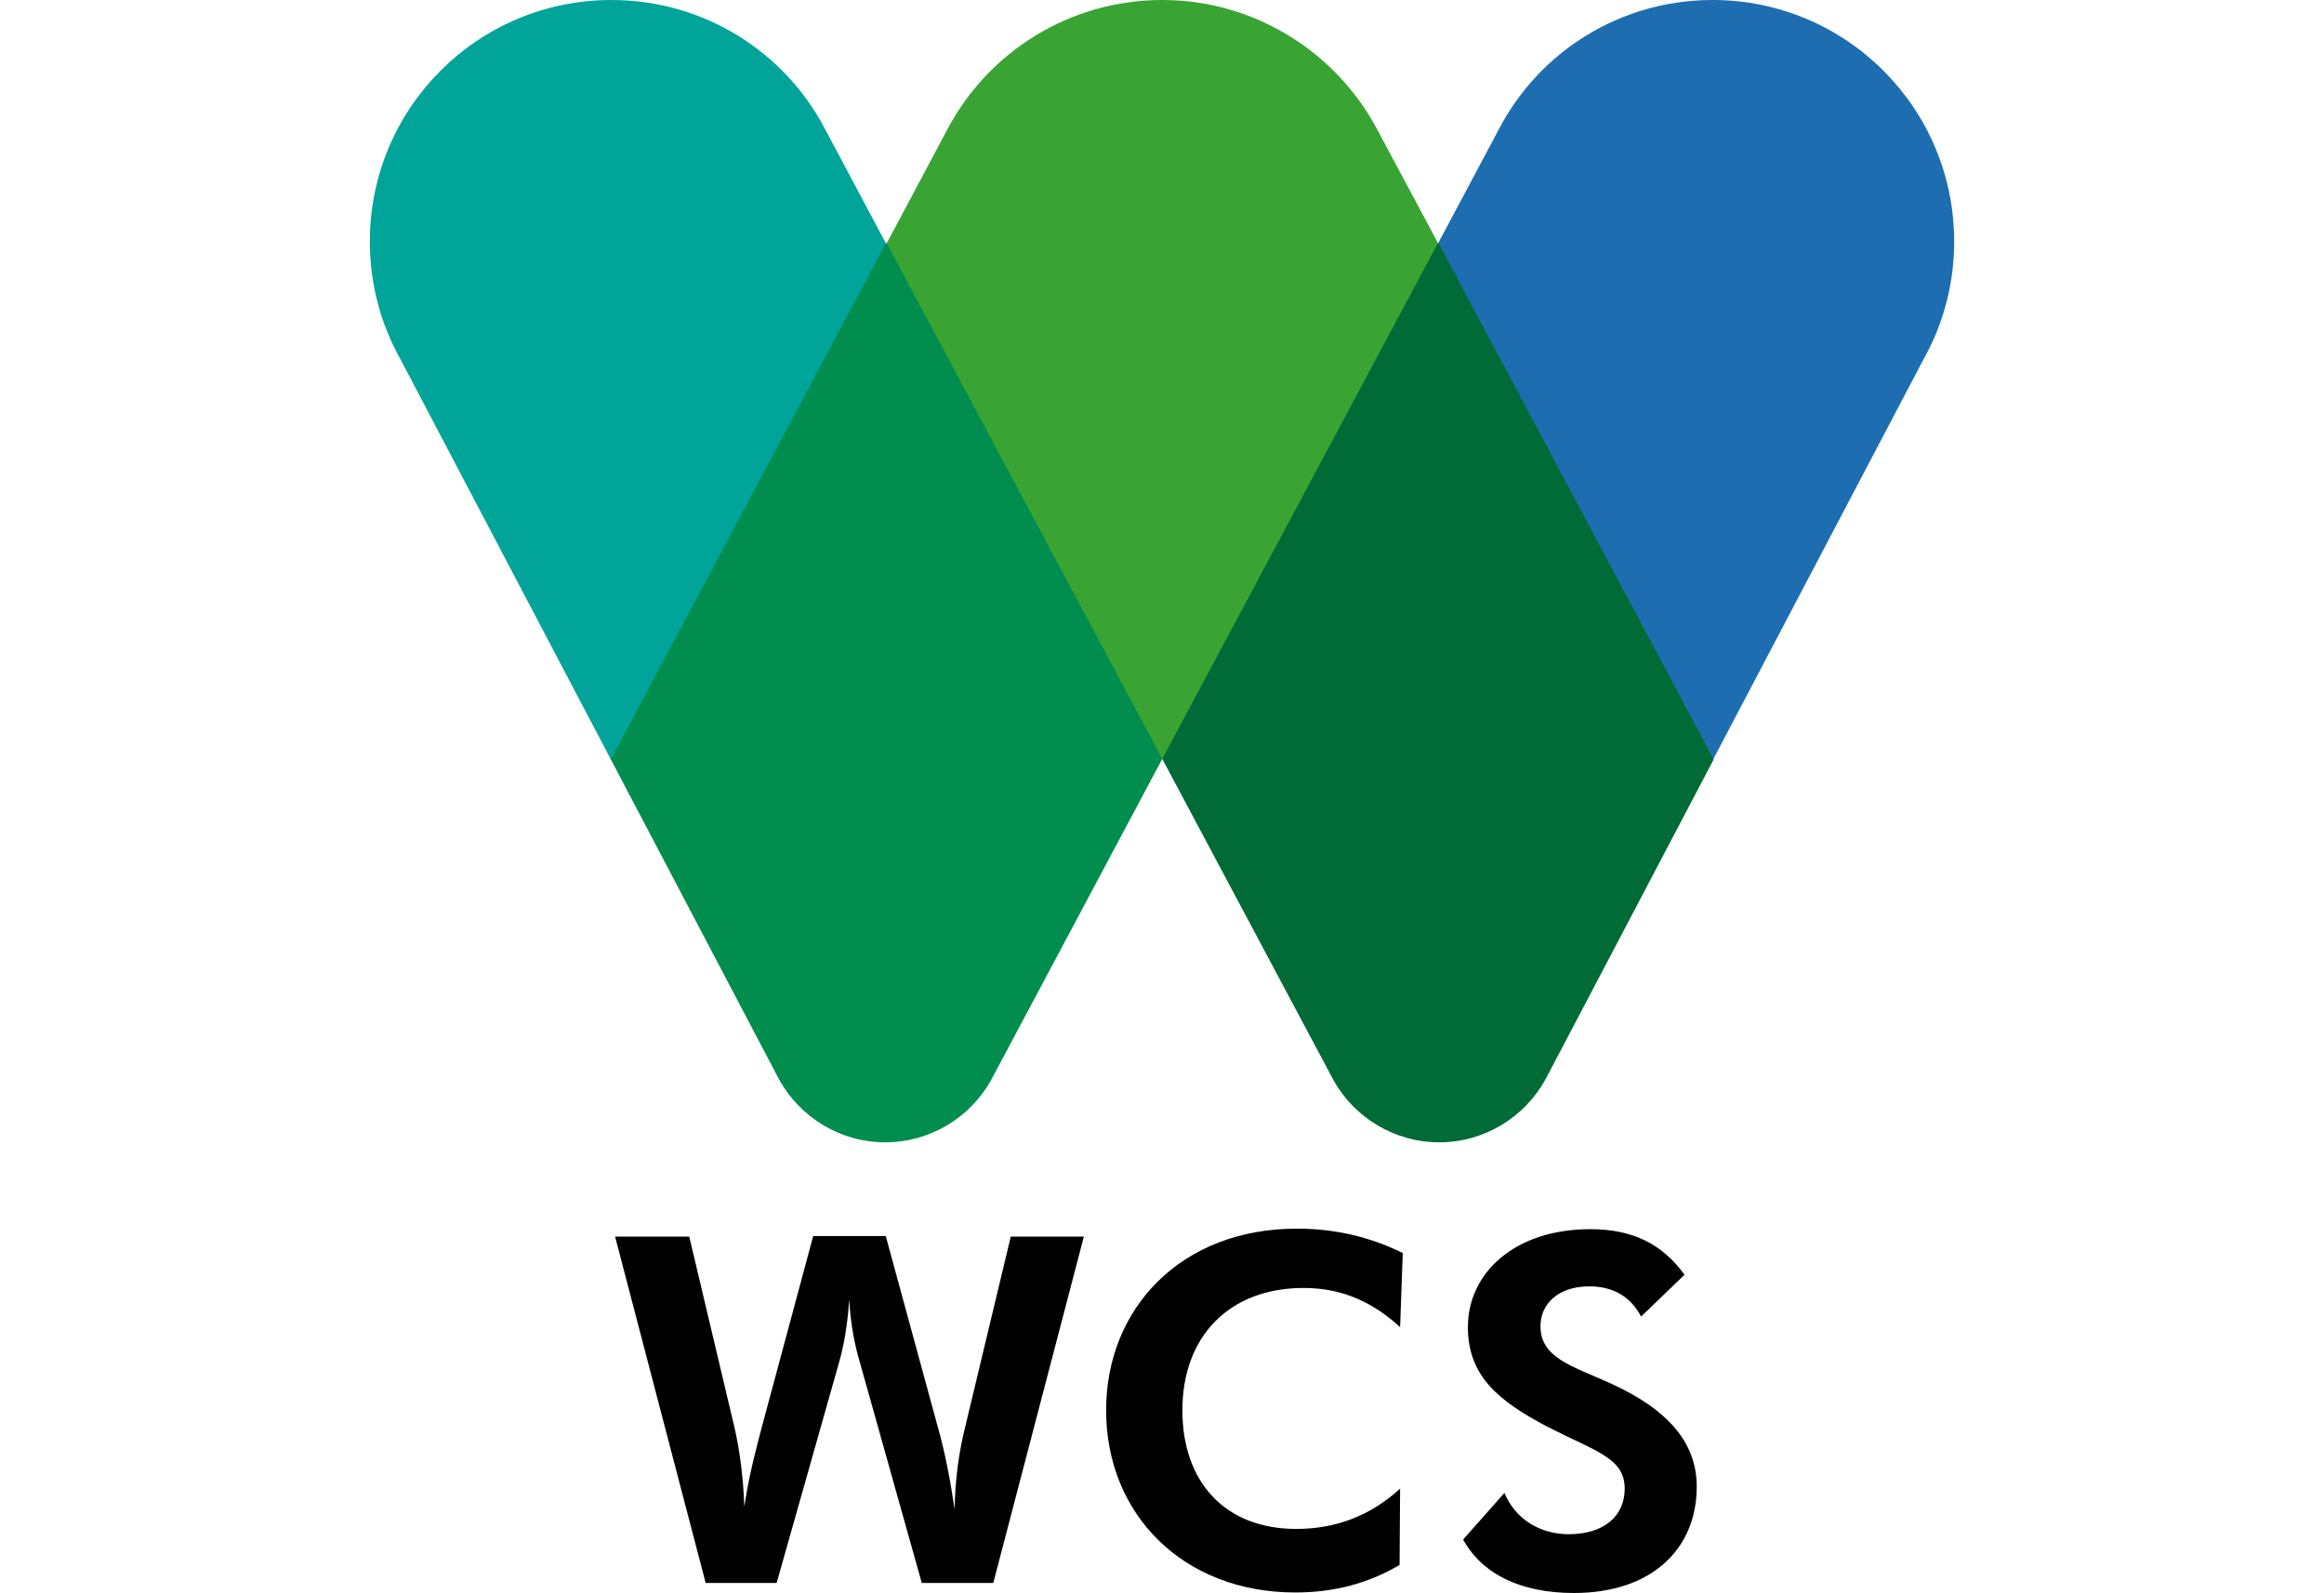
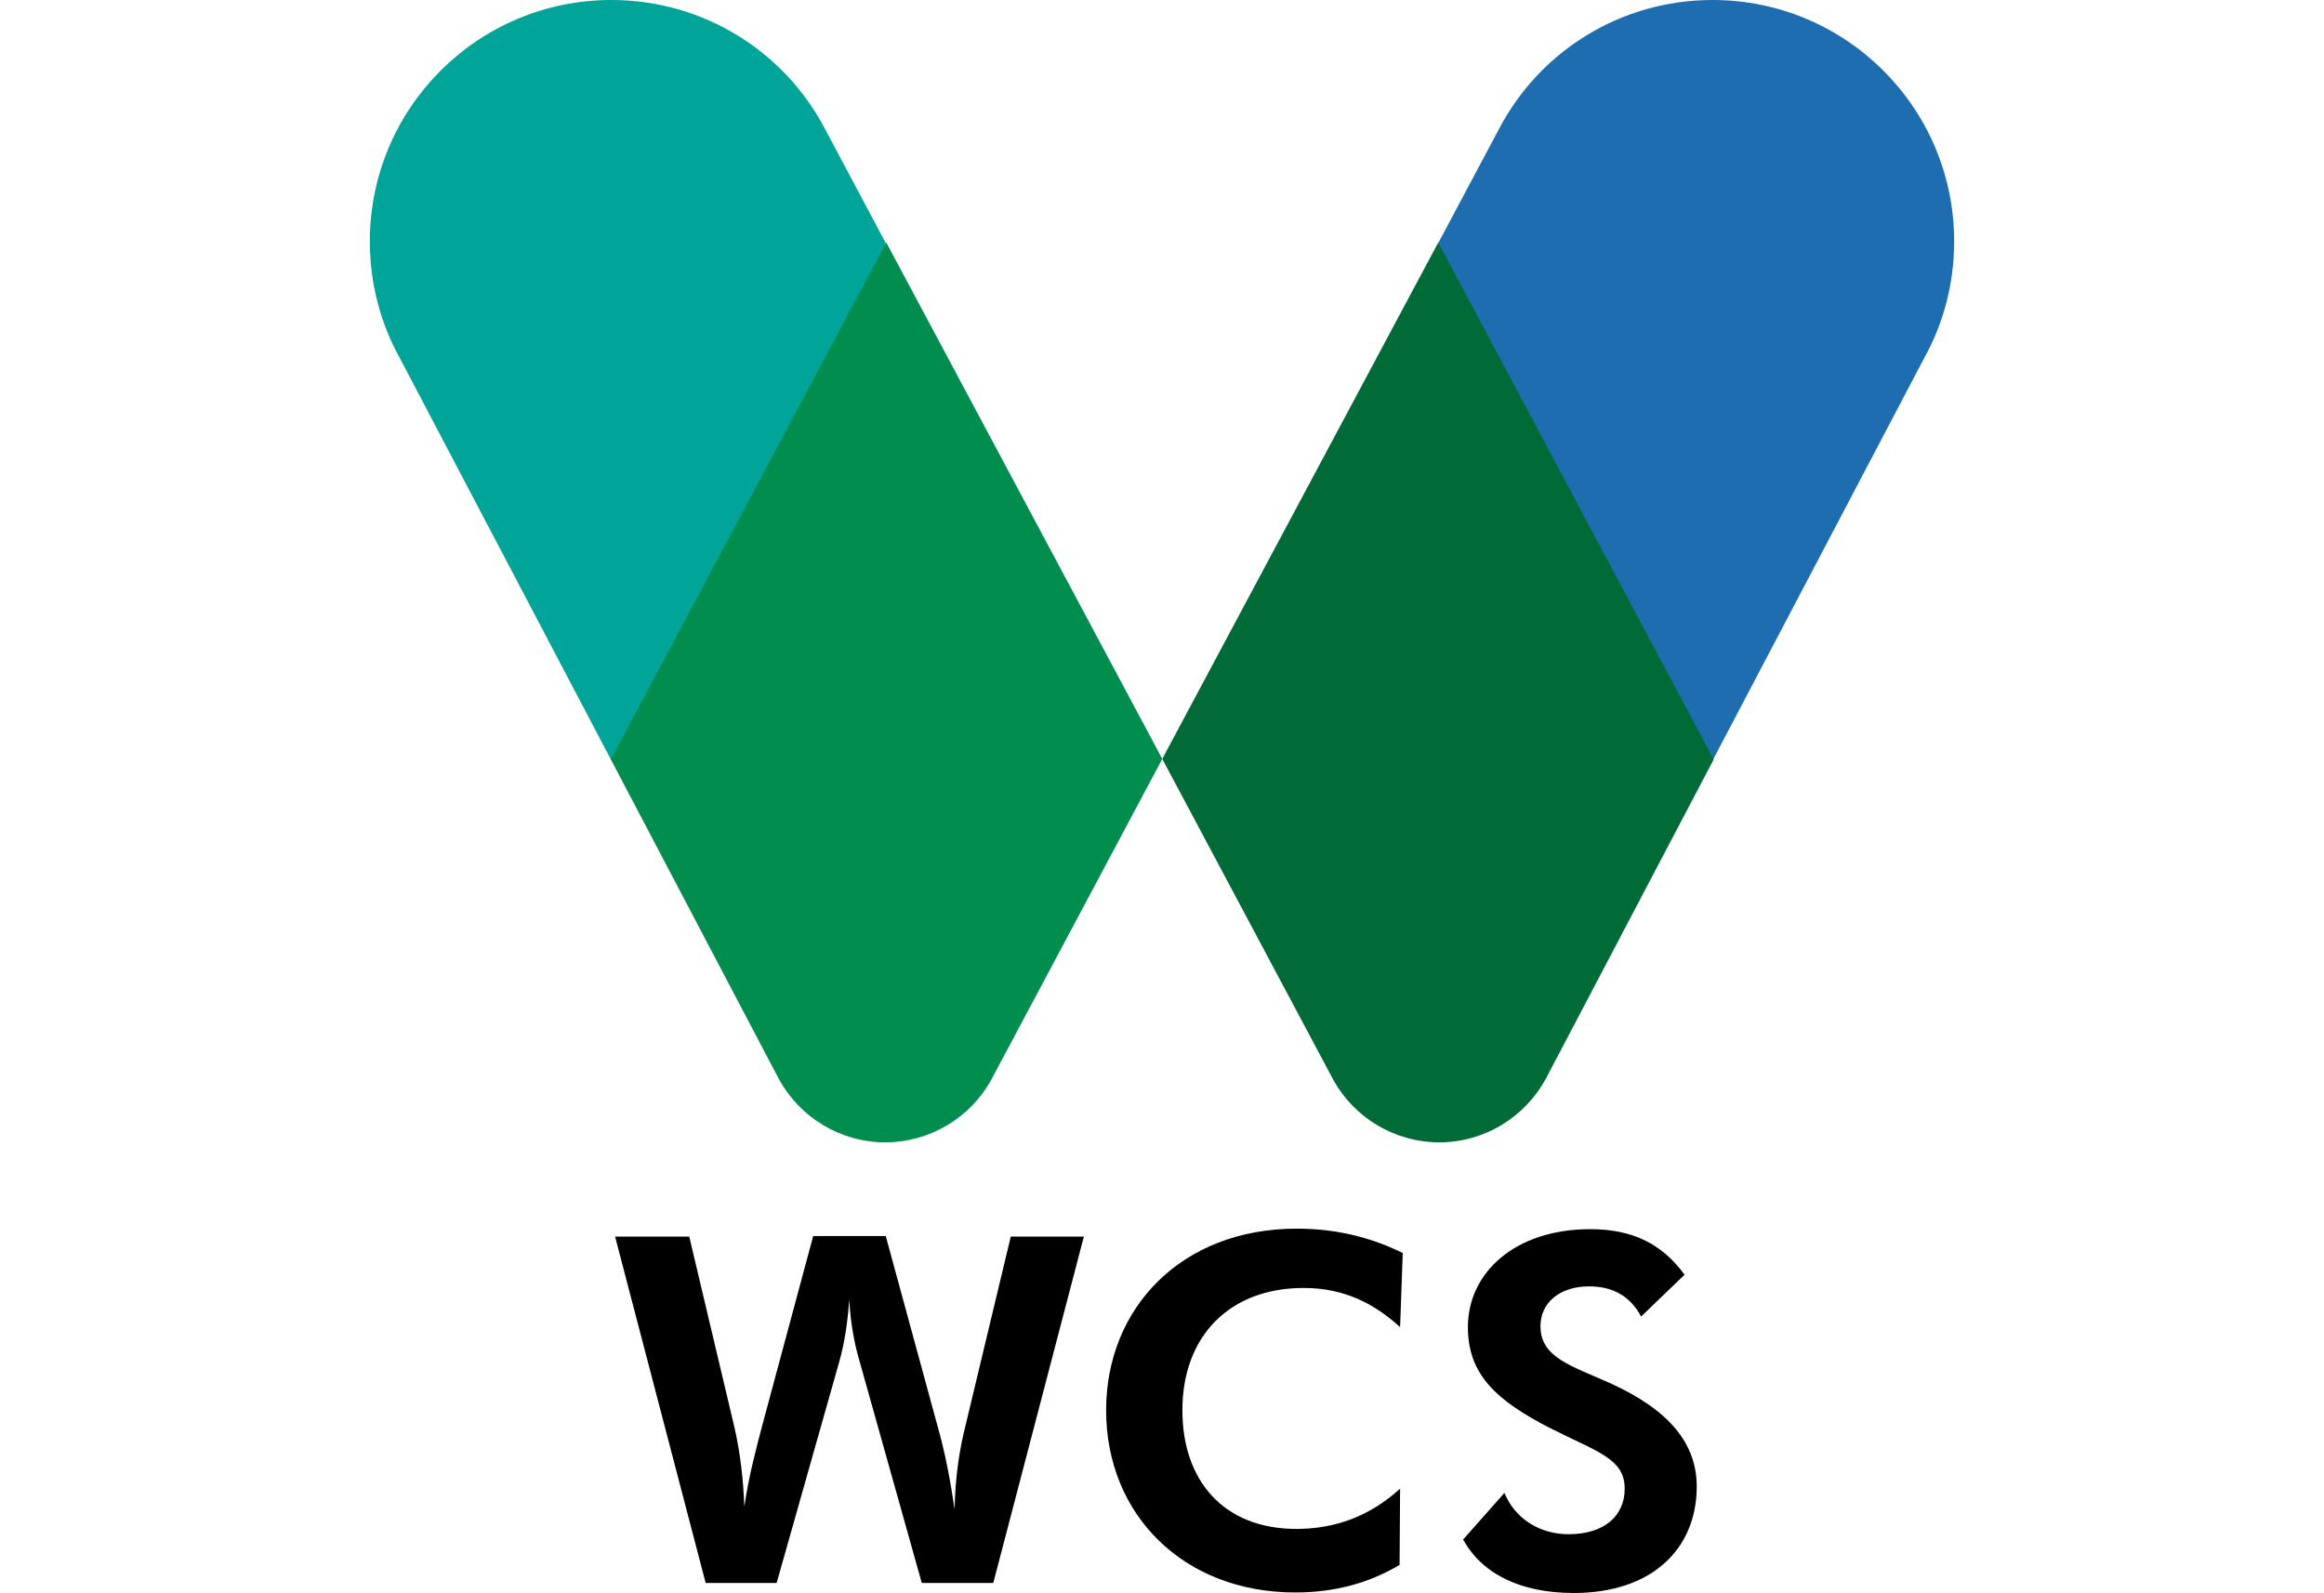
<svg xmlns="http://www.w3.org/2000/svg" height="1714" viewBox="84.6 153.7 299.1 300.8" width="2500">
  <path d="m338.2 297.1 39.9-75.9c3.6-6.5 5.6-14 5.6-21.9 0-25.2-20.4-45.6-45.6-45.6-17.5 0-32.7 9.8-40.3 24.3l-11.5 21.6v97.6h51.9z" fill="#1e6db1" />
-   <path d="m286.2 297v-97.5l-11.5-21.5c-7.7-14.4-23-24.3-40.5-24.3s-32.8 9.8-40.5 24.3l-11.5 21.6v97.4z" fill="#39a433" />
  <path d="m130.1 297.1-39.9-75.9c-3.6-6.5-5.6-14-5.6-21.9 0-25.2 20.4-45.6 45.6-45.6 17.5 0 32.7 9.8 40.3 24.3l11.5 21.6v97.6h-51.9z" fill="#00a499" />
  <path d="m234.2 297 32.4 60.8c3.9 6.9 11.4 11.6 19.9 11.6 8.6 0 16.1-4.8 20-11.8l31.8-60.5-52-97.6z" fill="#006b36" />
  <path d="m234.2 297-32.4 60.8c-3.9 6.9-11.4 11.6-19.9 11.6-8.6 0-16.1-4.8-20-11.8l-31.8-60.5 52-97.6z" fill="#008d4e" />
  <path d="m191.7 422.7c1.5 5.2 2.5 10.6 3.3 16 .1-5.7.8-10.9 2.1-16l8.5-35.5h13.8l-17.1 65.4h-13.5l-11.7-41.7c-.8-2.7-1.7-6.6-2-11.8-.3 4.4-.9 8.3-1.9 11.8l-11.8 41.7h-13.4l-17.1-65.4h14l8.6 36.3c1 4.5 1.6 9.3 1.8 14.7.9-6.1 2.3-11.2 3.4-15.4l9.6-35.7h13.7zm69.2-25.8c-14 0-22.9 9.1-22.9 23.1 0 13.5 8 22.4 21.5 22.4 7.5 0 14-2.5 19.6-7.6l-.1 14.4c-5.9 3.5-12.4 5.2-19.7 5.2-21.1 0-35.7-14.7-35.7-34.4 0-19.3 14.2-34.3 36-34.3 8.2 0 14.7 2 20 4.6l-.5 14c-4.7-4.3-10.4-7.4-18.2-7.4zm37.9 38.7c2 4.9 6.7 7.8 12.1 7.8 6.8 0 10.6-3.5 10.6-8.6 0-5.8-5.4-7-14.4-11.6-9.6-5-15.2-9.8-15.2-18.9 0-10.3 8.9-18.5 23.1-18.5 7.9 0 13.5 2.7 17.8 8.6l-8.2 7.9c-2-3.8-5.3-5.7-9.8-5.7-5.7 0-9.2 3.2-9.2 7.5 0 6 5.9 7.5 13.2 10.8 11 5 16.3 11.3 16.3 19.5 0 11.8-8.5 20.1-23.2 20.1-10.2 0-17.4-3.7-20.9-10.1z" />
</svg>